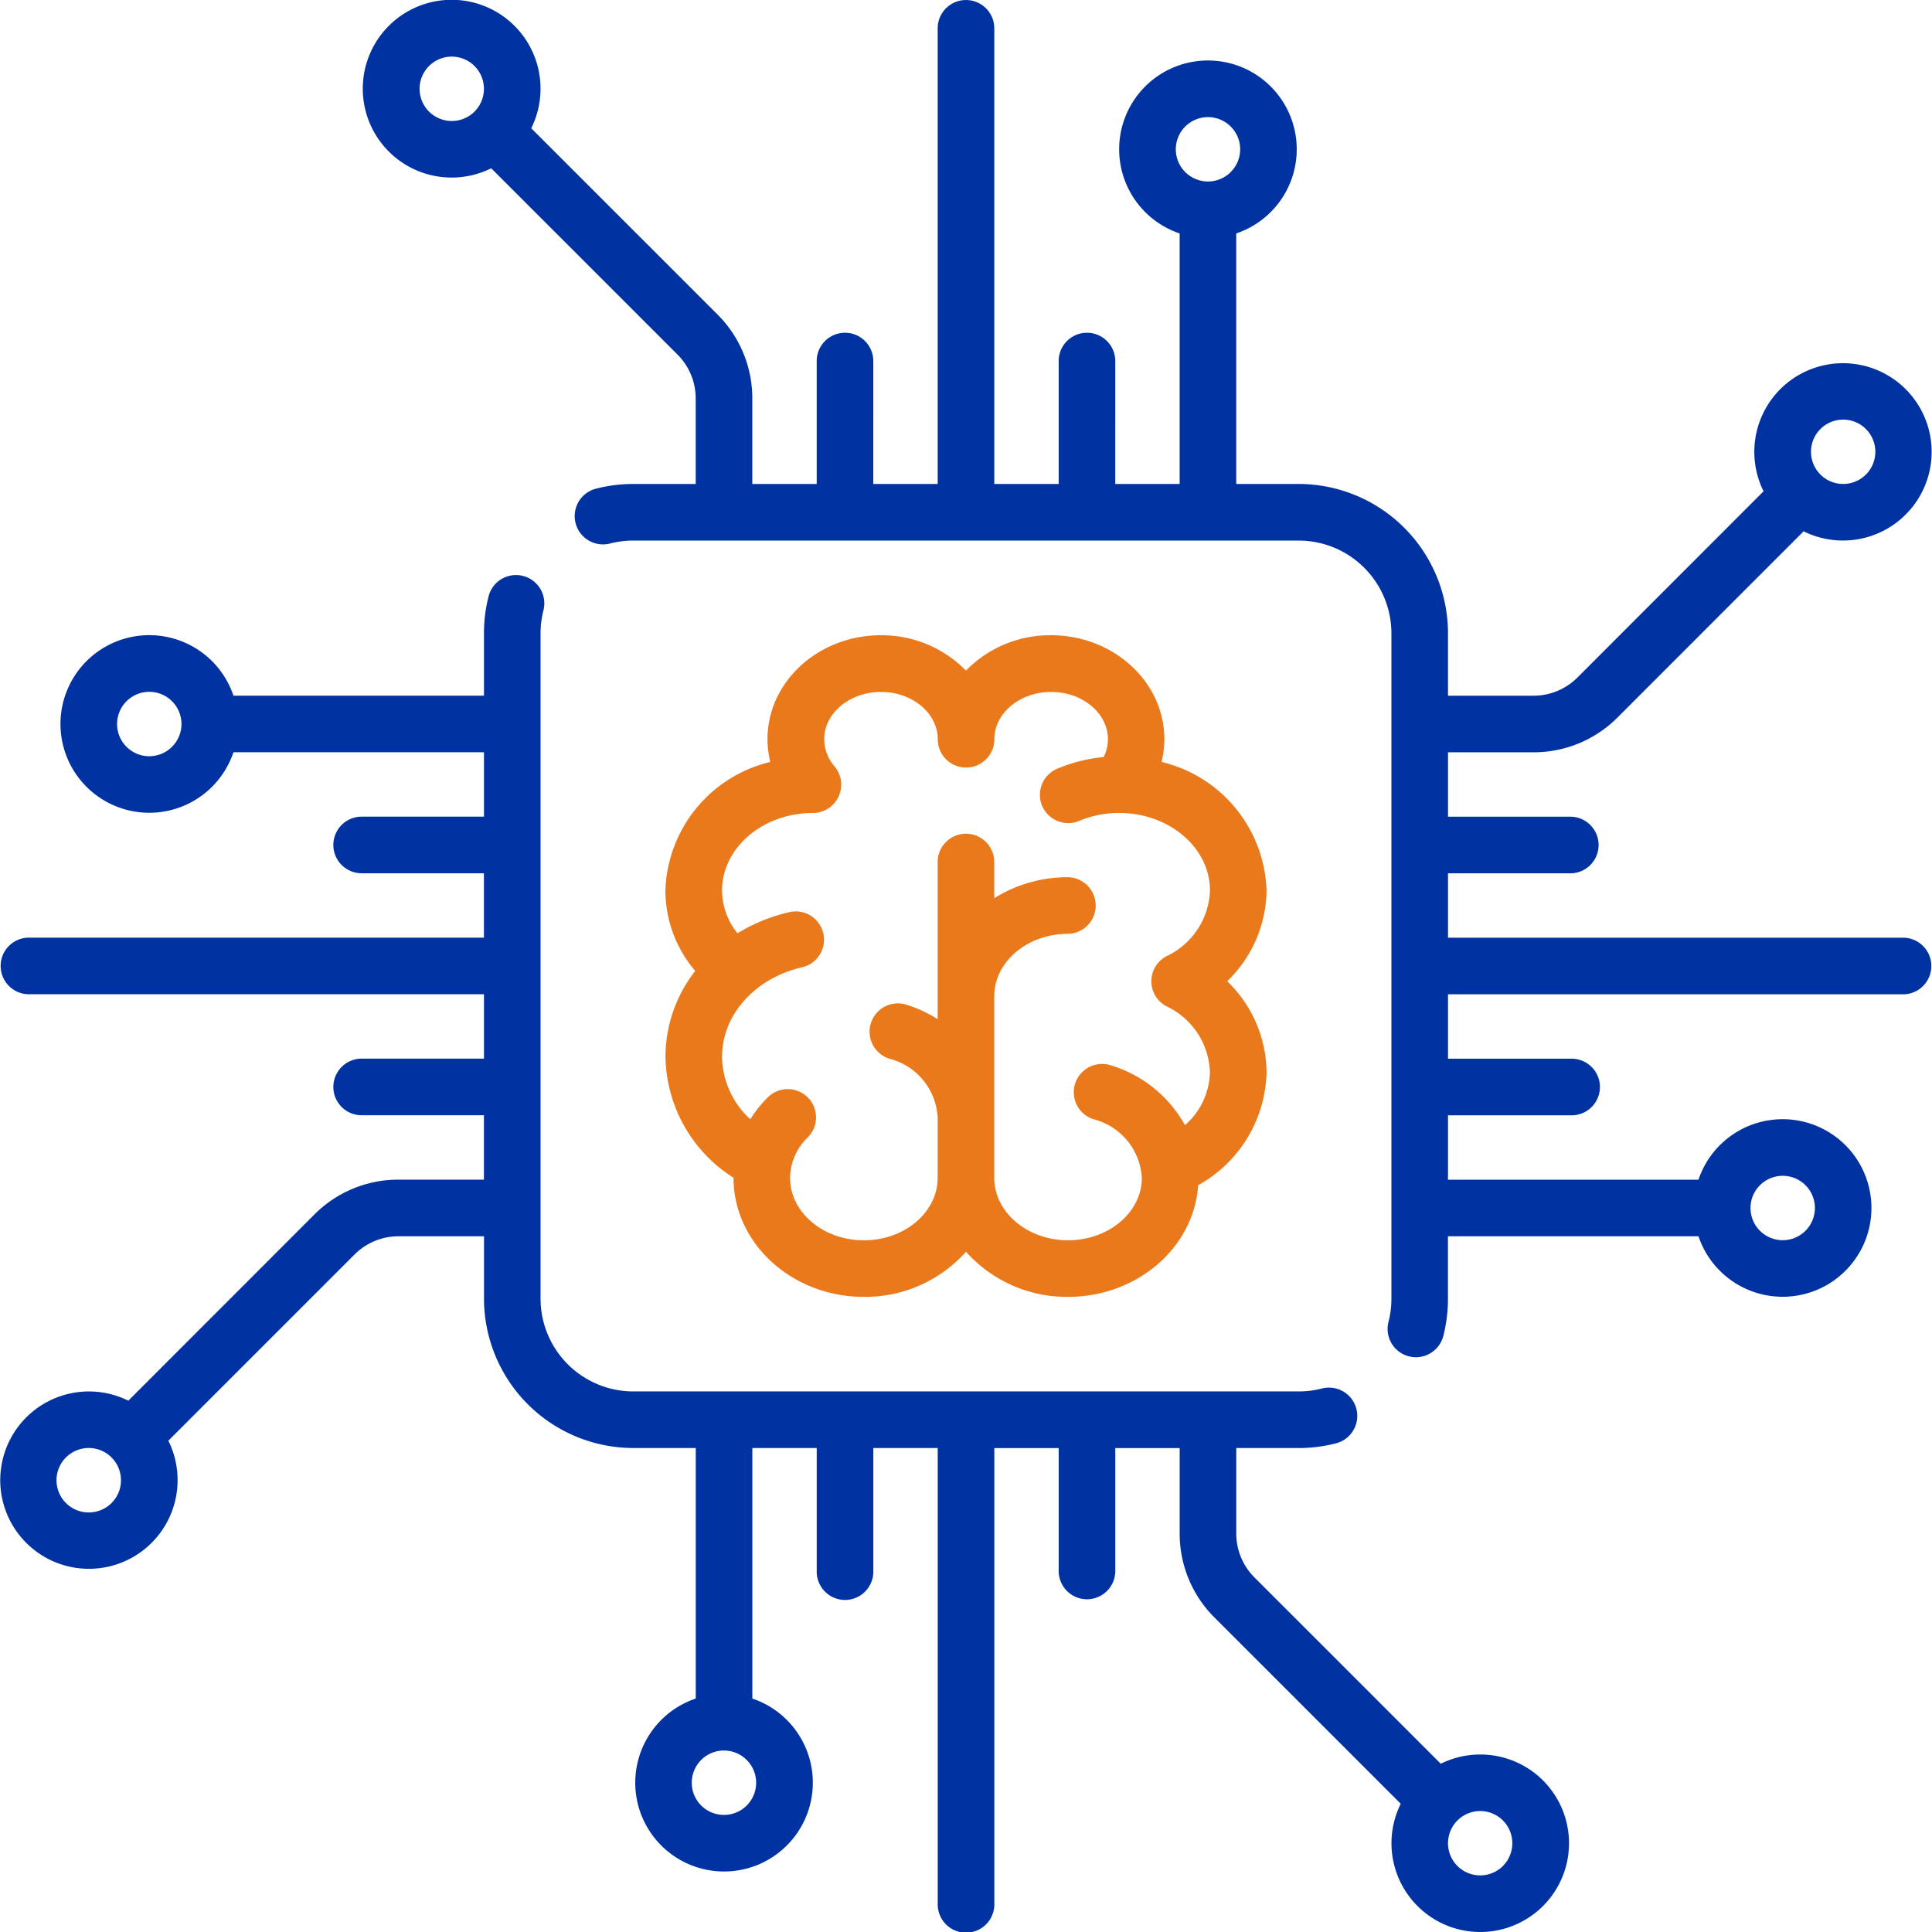
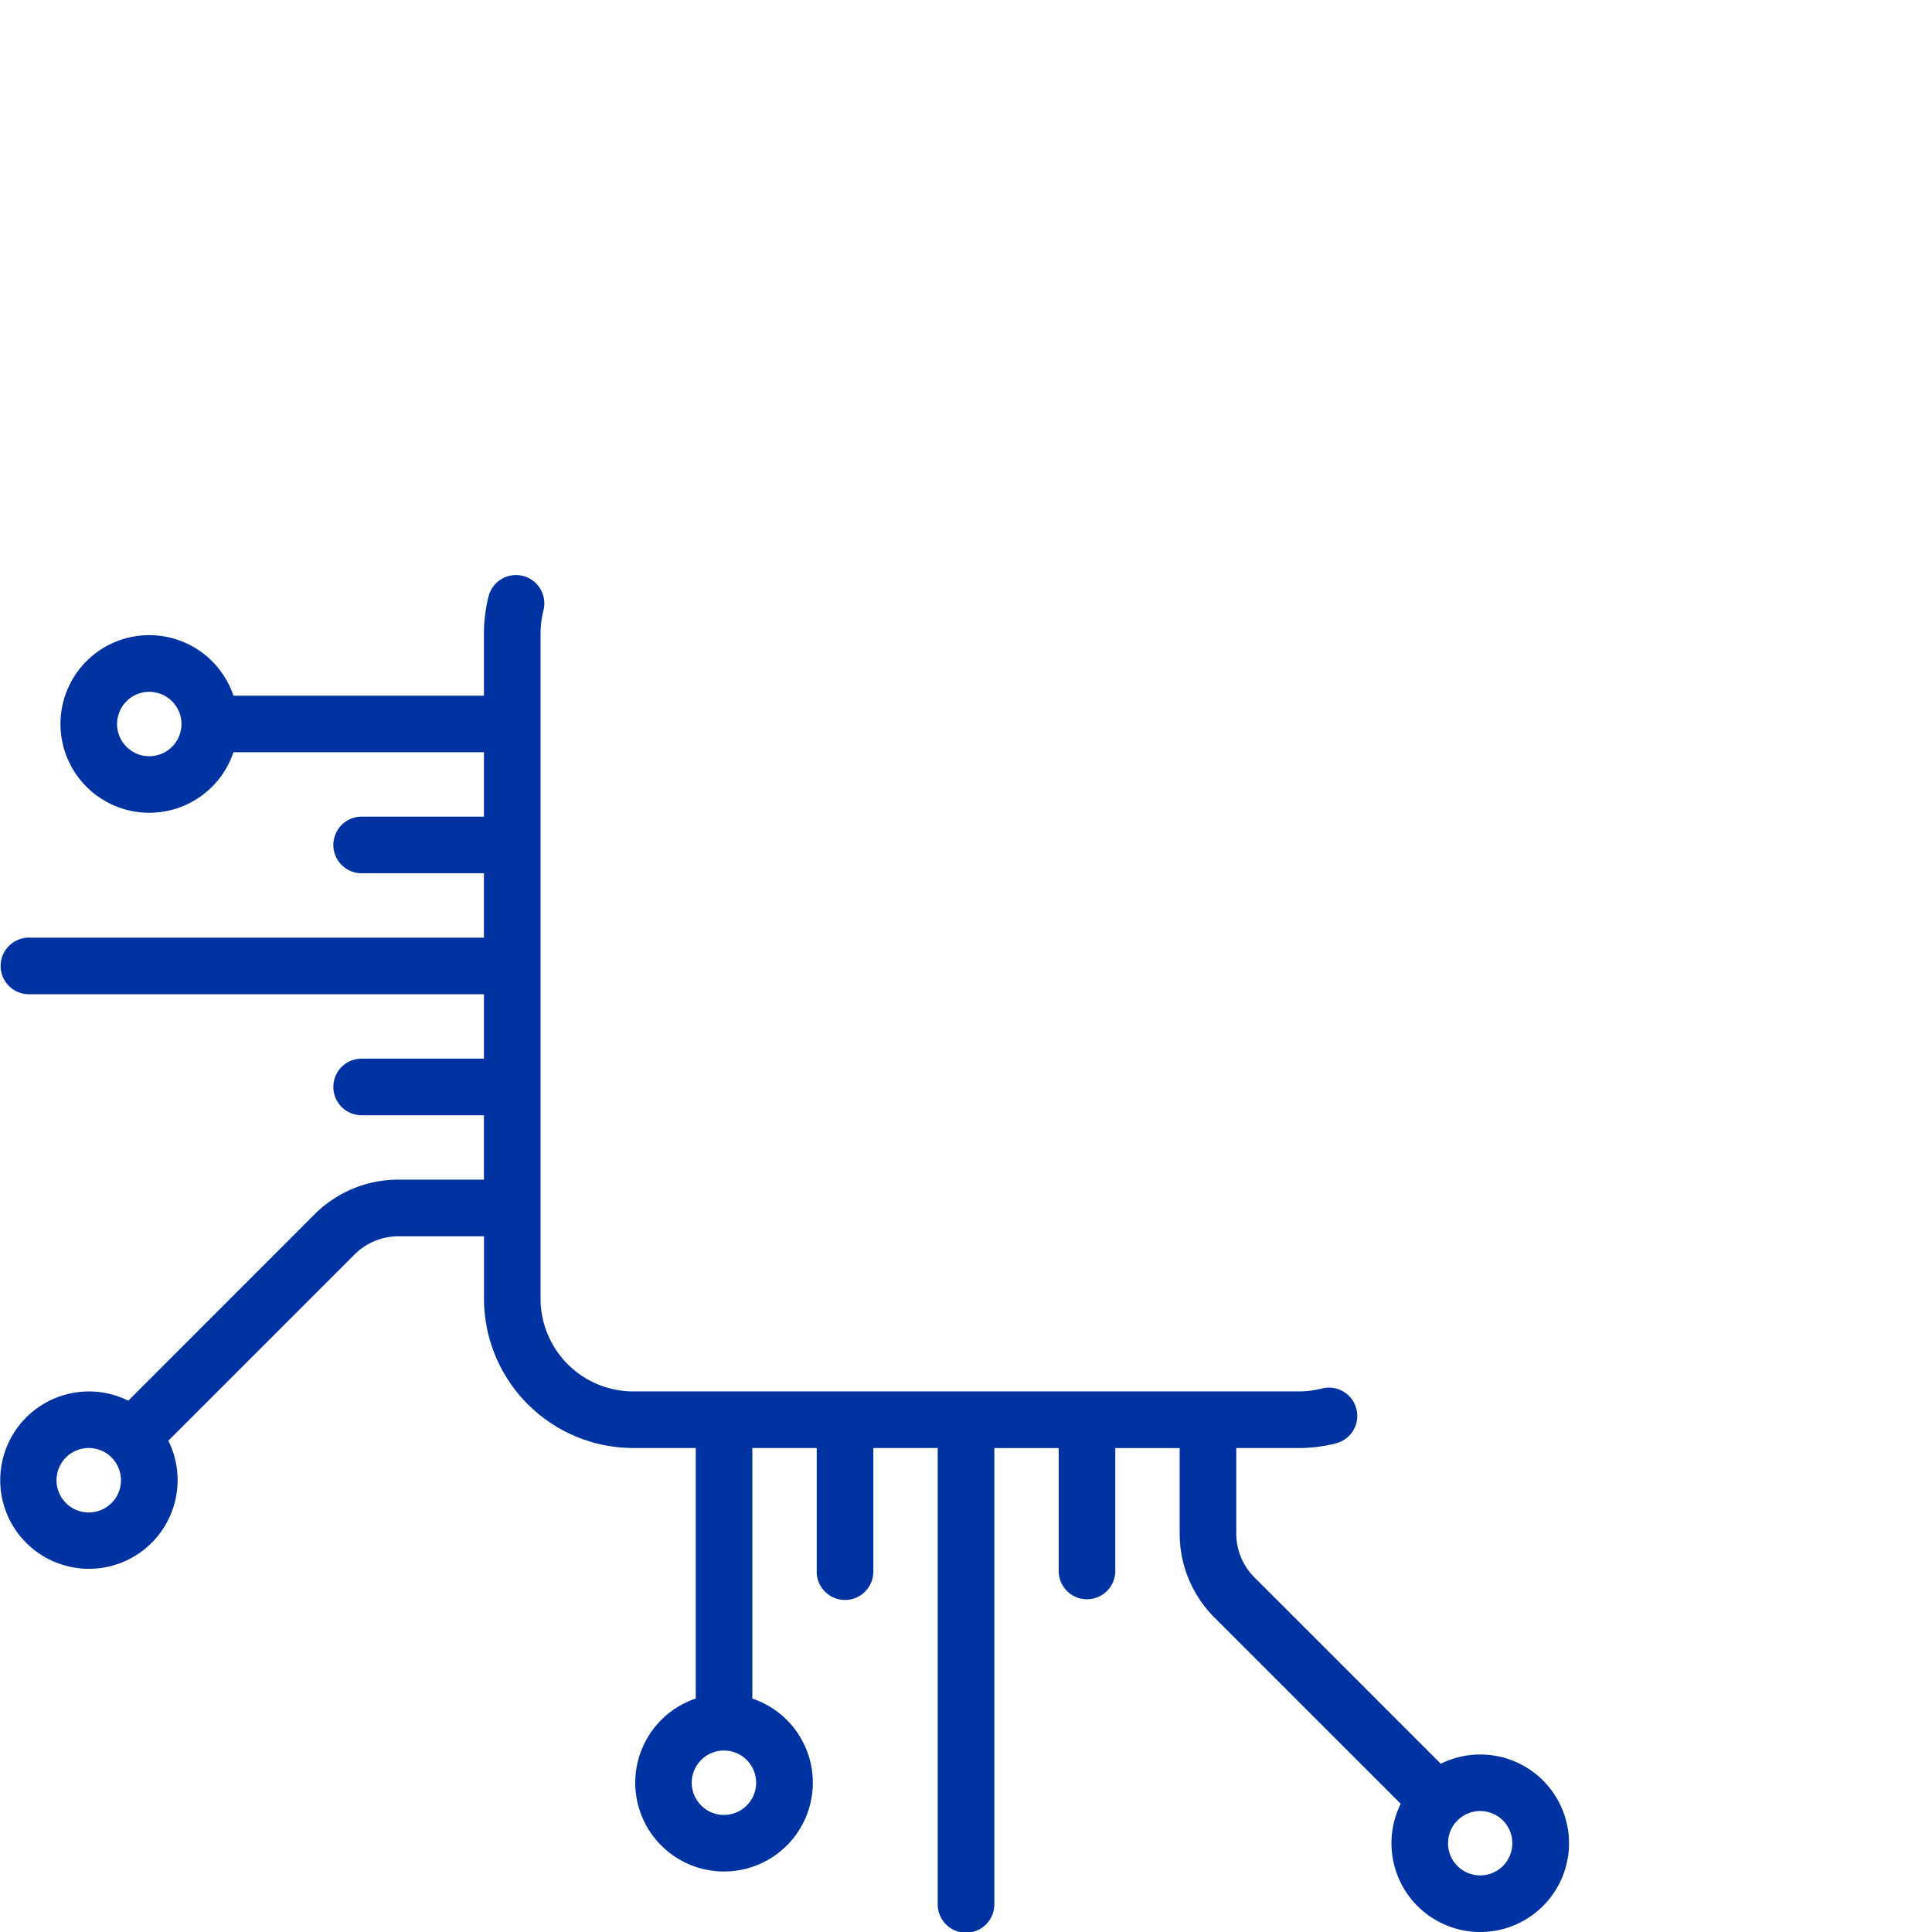
<svg xmlns="http://www.w3.org/2000/svg" id="Group_55" data-name="Group 55" width="125.164" height="125.165" viewBox="0 0 125.164 125.165">
-   <path id="Path_83" data-name="Path 83" d="M294.383,72.438H264.861V68.267h7.966a1.834,1.834,0,0,0,0-3.667h-7.966V60.428h5.531a7.664,7.664,0,0,0,5.454-2.258L287.9,46.111a5.744,5.744,0,1,0-2.595-2.593L273.252,55.577a4.019,4.019,0,0,1-2.86,1.184h-5.531V52.715a9.682,9.682,0,0,0-9.672-9.671h-4.046V26.813a5.752,5.752,0,1,0-3.667,0v16.23h-4.171V35.08a1.833,1.833,0,1,0-3.666,0v7.964h-4.172V13.524a1.833,1.833,0,1,0-3.666,0v29.52h-4.172V35.08a1.833,1.833,0,1,0-3.666,0v7.964h-4.172v-5.53a7.664,7.664,0,0,0-2.259-5.454L205.469,20a5.758,5.758,0,1,0-2.593,2.592L214.94,34.655a4.017,4.017,0,0,1,1.184,2.859v5.53h-4.046a9.665,9.665,0,0,0-2.417.306,1.833,1.833,0,0,0,.914,3.551,6.051,6.051,0,0,1,1.5-.19H255.19a6.013,6.013,0,0,1,6.005,6.005V95.828a6,6,0,0,1-.189,1.5,1.833,1.833,0,1,0,3.552.912,9.721,9.721,0,0,0,.3-2.415V91.782h16.231a5.752,5.752,0,1,0,0-3.666H264.861V83.945h7.966a1.834,1.834,0,1,0,0-3.667h-7.966V76.106h29.522a1.834,1.834,0,0,0,0-3.667m-5.394-32.954a2.084,2.084,0,1,1-.611,1.475,2.064,2.064,0,0,1,.611-1.475M201.794,18.919a2.085,2.085,0,1,1,0-2.951,2.089,2.089,0,0,1,0,2.951m47.516,4.529a2.085,2.085,0,1,1,2.087-2.085,2.088,2.088,0,0,1-2.087,2.085m37.234,64.416a2.086,2.086,0,1,1-2.085,2.087,2.088,2.088,0,0,1,2.085-2.087" transform="translate(-171.053 -11.69)" fill="#0033a1" />
  <path id="Path_84" data-name="Path 84" d="M267.677,132.322a5.757,5.757,0,0,0-6.623-1.081L248.99,119.177a4.016,4.016,0,0,1-1.185-2.86v-5.529h4.045a9.654,9.654,0,0,0,2.417-.306,1.833,1.833,0,1,0-.914-3.551,6.04,6.04,0,0,1-1.5.189H208.739a6.014,6.014,0,0,1-6.006-6V58a6,6,0,0,1,.191-1.5,1.834,1.834,0,0,0-3.552-.914A9.653,9.653,0,0,0,199.067,58v4.046h-16.23a5.753,5.753,0,1,0,0,3.666h16.23v4.172H191.1a1.834,1.834,0,0,0,0,3.667h7.964v4.171H169.546a1.834,1.834,0,0,0,0,3.667h29.521v4.172H191.1a1.834,1.834,0,0,0,0,3.667h7.964V93.4h-5.529a7.664,7.664,0,0,0-5.454,2.258L176.026,107.72a5.745,5.745,0,1,0,2.594,2.593l12.058-12.059a4.024,4.024,0,0,1,2.861-1.185h5.53v4.045a9.683,9.683,0,0,0,9.672,9.672h4.046v16.231a5.752,5.752,0,1,0,3.666,0V110.787h4.171v7.965a1.834,1.834,0,1,0,3.667,0v-7.965h4.172v29.522a1.834,1.834,0,1,0,3.667,0v-29.52H236.3v7.963a1.833,1.833,0,1,0,3.666,0v-7.963h4.172v5.529a7.664,7.664,0,0,0,2.259,5.454l12.062,12.061a5.751,5.751,0,1,0,9.217-1.51M177.385,65.969a2.086,2.086,0,1,1,2.085-2.087,2.089,2.089,0,0,1-2.085,2.087m-2.445,48.379a2.088,2.088,0,1,1,.61-1.475,2.069,2.069,0,0,1-.61,1.475M216.7,132.47a2.086,2.086,0,1,1-2.087-2.086,2.089,2.089,0,0,1,2.087,2.086m48.379,5.394a2.084,2.084,0,1,1,0-2.949,2.09,2.09,0,0,1,0,2.949" transform="translate(-167.713 -16.977)" fill="#0033a1" />
-   <path id="Path_85" data-name="Path 85" d="M255.887,75.218a8.856,8.856,0,0,0-6.8-8.321,6.283,6.283,0,0,0,.18-1.477c0-3.713-3.294-6.732-7.344-6.732a7.625,7.625,0,0,0-5.511,2.289,7.629,7.629,0,0,0-5.511-2.289c-4.05,0-7.345,3.019-7.345,6.732a6.283,6.283,0,0,0,.18,1.477,8.856,8.856,0,0,0-6.794,8.321,8.056,8.056,0,0,0,1.932,5.218A9.059,9.059,0,0,0,216.947,86a9.442,9.442,0,0,0,4.409,7.834v.005c0,4.253,3.789,7.712,8.447,7.712a8.744,8.744,0,0,0,6.614-2.923,8.742,8.742,0,0,0,6.614,2.923c4.482,0,8.158-3.2,8.429-7.236a8.572,8.572,0,0,0,4.427-7.335,8.267,8.267,0,0,0-2.55-5.878,8.266,8.266,0,0,0,2.55-5.879m-6.489,7.5a4.891,4.891,0,0,1,2.82,4.257,4.686,4.686,0,0,1-1.615,3.447,8.226,8.226,0,0,0-4.82-3.882,1.834,1.834,0,0,0-1.1,3.5,4.159,4.159,0,0,1,3.125,3.794c0,2.231-2.145,4.046-4.78,4.046s-4.781-1.814-4.781-4.046V82.077c0-2.231,2.145-4.046,4.781-4.046a1.834,1.834,0,0,0,0-3.667,8.969,8.969,0,0,0-4.781,1.359V73.38a1.833,1.833,0,0,0-3.666,0V83.559a8.7,8.7,0,0,0-2.026-.937,1.833,1.833,0,1,0-1.1,3.5,4.159,4.159,0,0,1,3.125,3.8v3.919c0,2.231-2.144,4.046-4.779,4.046s-4.781-1.814-4.781-4.046a3.692,3.692,0,0,1,1.141-2.616,1.833,1.833,0,1,0-2.585-2.6,7.765,7.765,0,0,0-1.132,1.42A5.592,5.592,0,0,1,220.612,86c0-2.716,2.133-5.1,5.185-5.8a1.833,1.833,0,1,0-.82-3.574,11.175,11.175,0,0,0-3.363,1.37,4.42,4.42,0,0,1-1-2.771c0-2.758,2.616-5,5.839-5.024l.048,0a1.832,1.832,0,0,0,1.556-2.8c-.014-.022-.027-.046-.042-.067s-.017-.021-.024-.032c-.029-.039-.058-.079-.089-.117l0,0a2.722,2.722,0,0,1-.671-1.758c0-1.69,1.65-3.066,3.678-3.066s3.678,1.376,3.678,3.066a1.833,1.833,0,1,0,3.666,0c0-1.69,1.651-3.066,3.68-3.066s3.677,1.376,3.677,3.066a2.565,2.565,0,0,1-.276,1.154,10.183,10.183,0,0,0-3.008.755,1.833,1.833,0,0,0,1.424,3.379,6.619,6.619,0,0,1,2.534-.513l.054,0,.047,0c3.223.02,5.837,2.265,5.837,5.024a4.887,4.887,0,0,1-2.82,4.257,1.834,1.834,0,0,0,0,3.243" transform="translate(-173.835 -17.534)" fill="#ea791c" />
</svg>